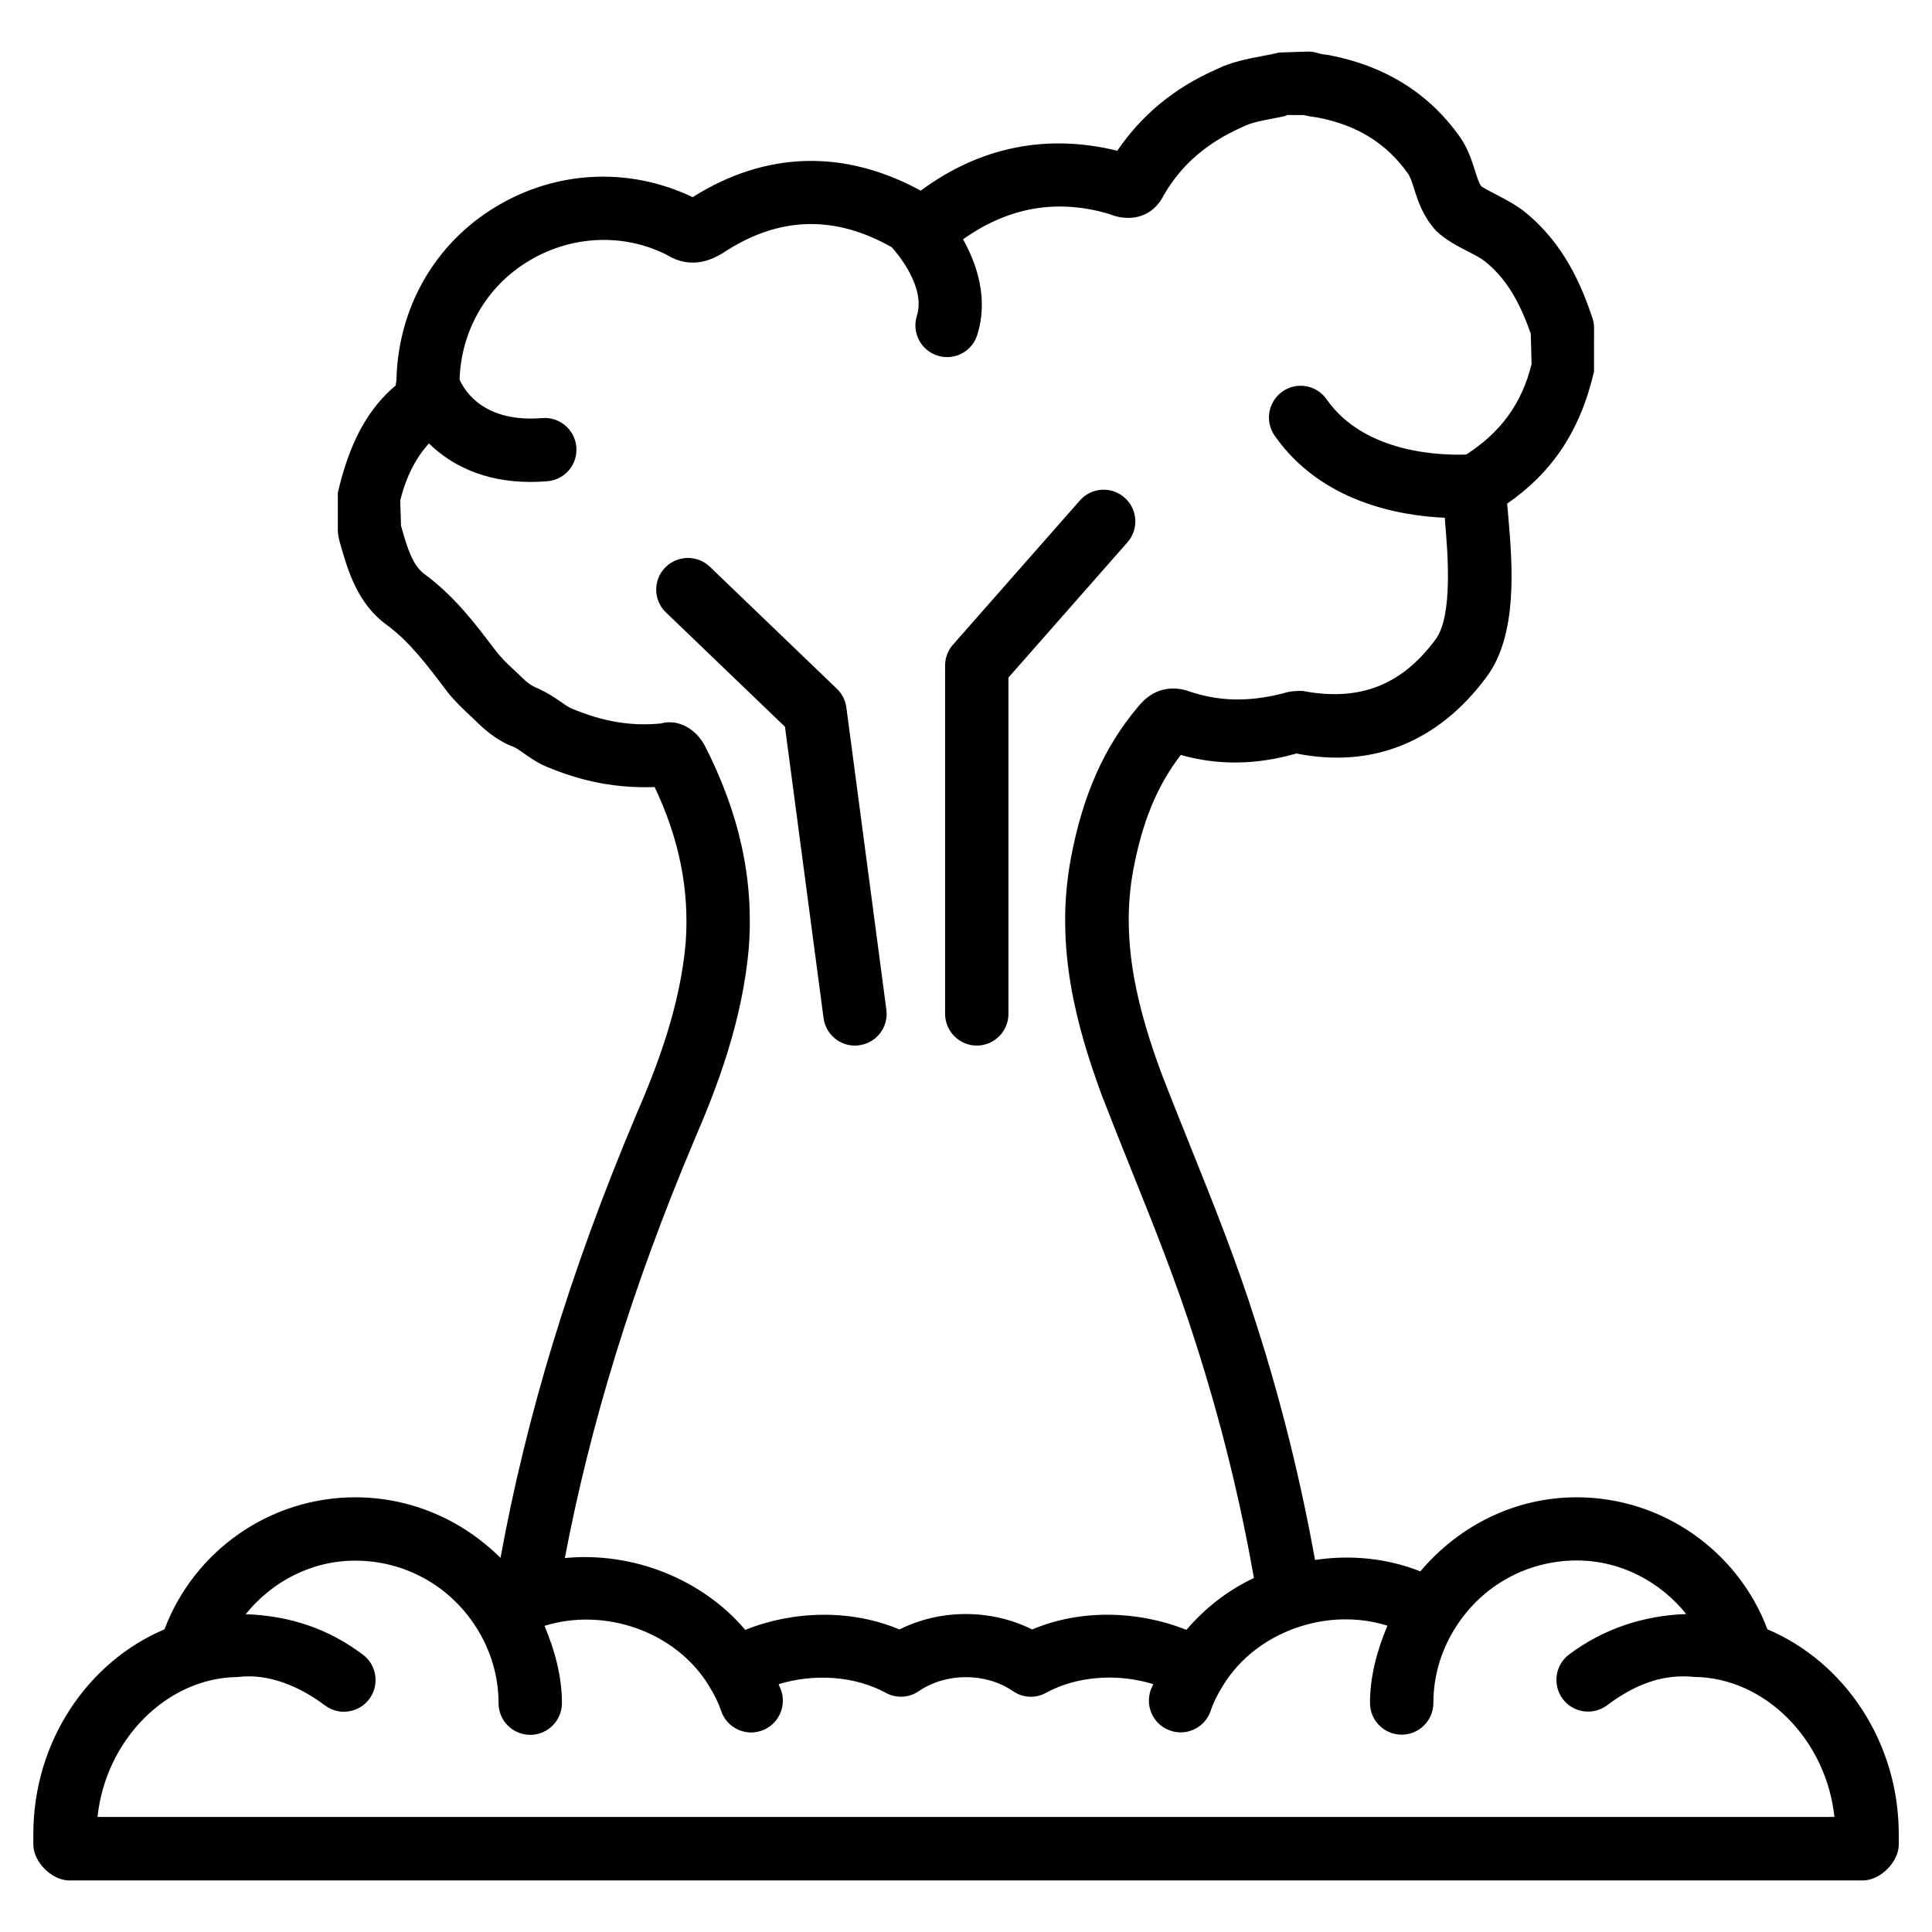
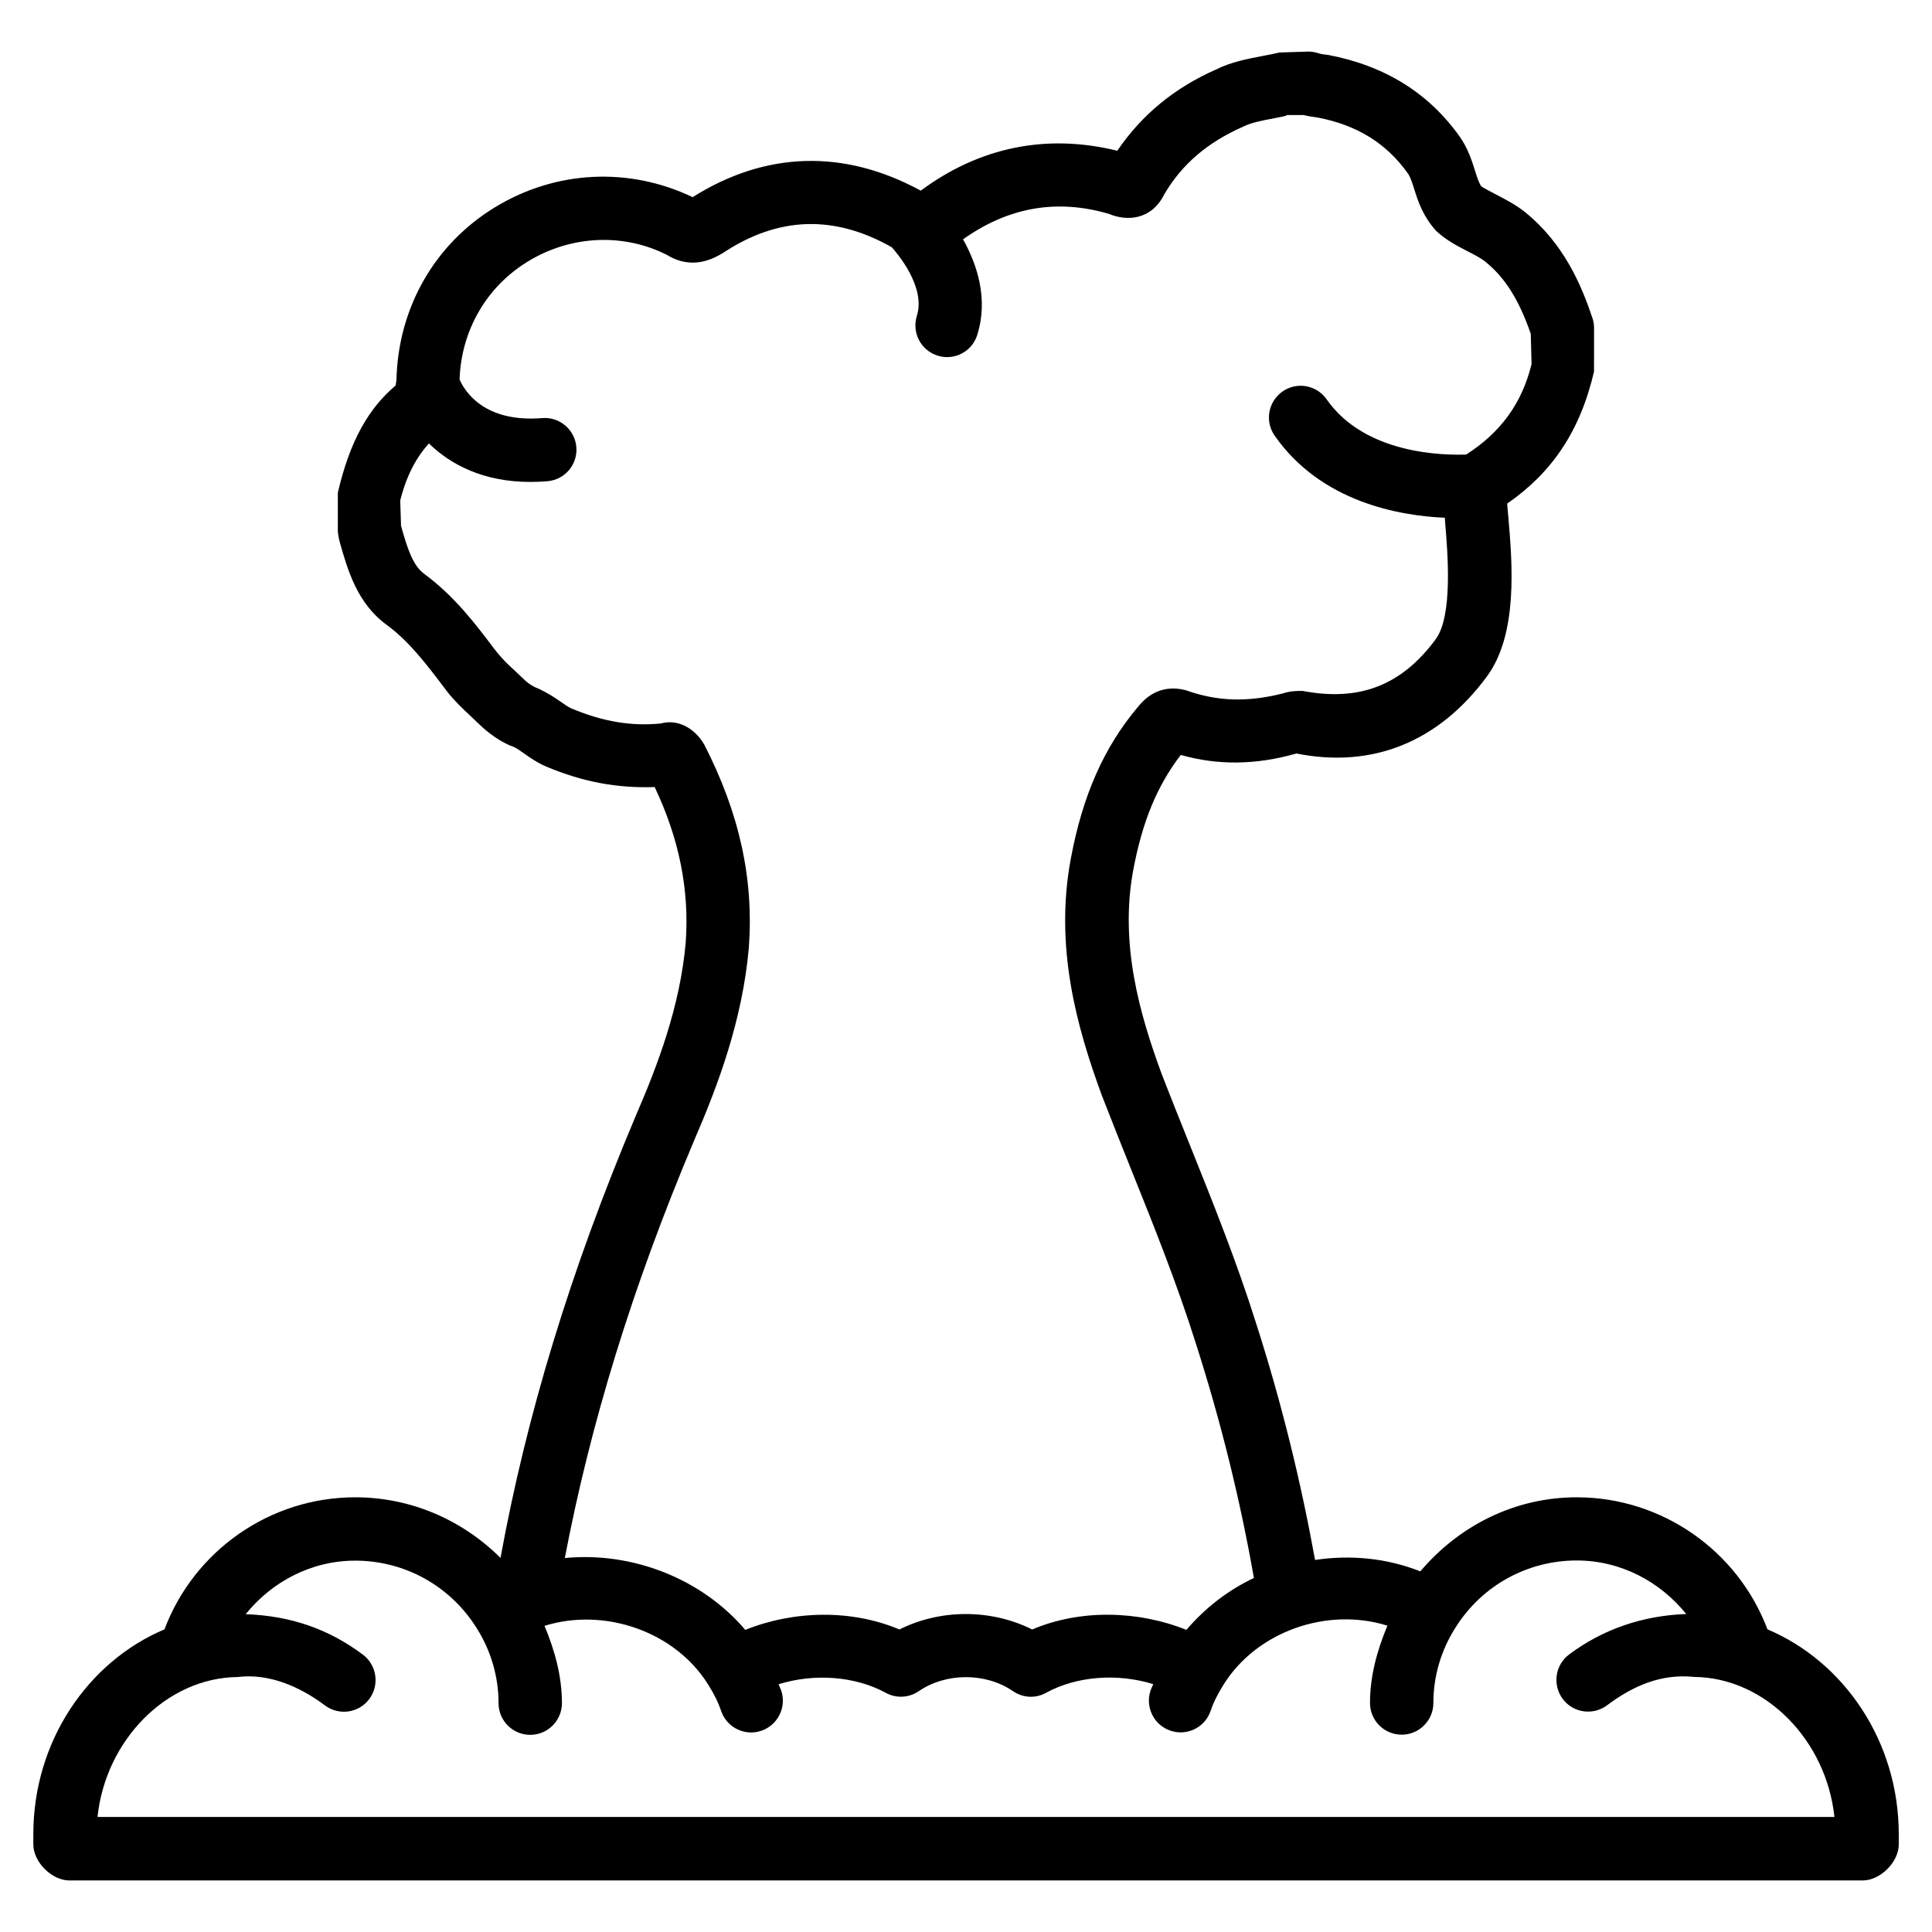
<svg xmlns="http://www.w3.org/2000/svg" fill="#000000" width="800px" height="800px" version="1.1" viewBox="144 144 512 512">
  <g>
    <path d="m612.39 575.79c-7.809-20.762-27.879-34.992-50.551-34.992-16.289 0-31.109 7.43-41.438 19.629-8.922-3.527-18.535-4.43-27.898-3.023-3.672-20.277-8.734-41.293-15.66-62.828-5.082-16.145-11.336-31.738-17.383-46.793-2.625-6.551-5.246-13.059-7.727-19.5-5.711-15.574-11.062-34.152-7.41-53.719 2.394-12.723 6.234-22.188 12.594-30.5 9.699 2.769 19.902 2.707 30.629-0.379 20.109 4.008 37.555-3 50.34-20.195 8.48-11.25 6.906-30.062 5.836-42.488-0.105-1.324-0.23-2.5-0.316-3.527 11.859-8.207 19.355-19.188 23.027-35.016l0.008-11.547c0-0.902-0.148-1.805-0.441-2.664-2.898-8.648-7.516-19.668-17.863-28.047-2.289-1.828-4.891-3.211-7.473-4.555-1.891-0.988-3.652-1.91-4.051-2.227-0.609-0.672-1.219-2.582-1.742-4.262-0.82-2.582-1.848-5.816-3.969-8.859-8.207-11.586-19.797-18.852-34.867-21.727-0.922-0.125-1.848-0.188-2.644-0.461-0.883-0.293-1.785-0.441-2.707-0.441l-7.641 0.25c-1.449 0.355-2.938 0.629-4.387 0.902-3.969 0.754-8.461 1.617-12.324 3.57-10.938 4.809-19.668 11.902-26.238 21.559-18.684-4.598-36.465-1.008-52.082 10.578-20.258-11.043-41.059-10.496-60.457 1.723-16.883-8.078-36.32-7.113-52.359 2.668-16.078 9.785-25.672 26.703-26.133 45.723-0.023 0.105-0.023 0.188-0.043 0.273 0 0.418-0.148 0.797-0.148 1.219-7.242 6.129-12.172 14.777-15.344 28.441v10.078c0 0.754 0.293 2.227 0.504 2.981 2.059 7.285 4.598 16.332 12.555 22.043 5.961 4.43 10.391 10.266 16.039 17.758 1.805 2.289 4.008 4.387 6.254 6.488l2.918 2.769c2.856 2.562 5.879 4.41 8.398 5.269 0.965 0.48 1.824 1.109 2.684 1.719 1.66 1.156 3.527 2.477 5.961 3.508 9.574 4.008 18.641 5.731 28.652 5.394 6.551 13.812 9.215 27.352 8.23 41.145-1.469 16.961-7.496 32.727-13.227 45.953-17.402 41.227-29.012 79.645-35.855 117.18-10.156-10.098-23.801-16.059-38.496-16.059-22.691 0-42.738 14.234-50.551 34.992-20.277 8.566-34.762 29.66-34.762 54.285v2.731c0 4.641 4.891 9.531 9.531 9.531h475.3c4.641 0 9.531-4.891 9.531-9.531v-2.731c-0.02-24.621-14.523-45.719-34.805-54.285zm-284.46-129.5c6.234-14.422 12.824-31.762 14.527-51.219 1.324-18.137-2.5-35.602-11.82-53.738-2.769-4.769-7.41-6.762-11.504-5.606-7.727 0.773-15.305-0.441-23.762-4.012-0.758-0.336-1.766-1.027-2.836-1.785-1.574-1.09-3.168-2.16-5.75-3.398-1.344-0.484-2.519-1.219-3.465-2.059l-3.043-2.875c-1.594-1.469-3.191-2.918-5.246-5.582-5.188-6.867-10.562-13.961-18.559-19.902-3.109-2.227-4.578-6.992-6.195-12.766l-0.211-6.719c1.68-6.719 4.324-11.484 7.598-15.113 5.711 5.562 14.359 10.203 26.91 10.203 1.449 0 2.961-0.062 4.492-0.188 4.625-0.379 8.066-4.43 7.668-9.07-0.379-4.617-4.473-8.059-9.066-7.66-15.387 1.238-20.531-7.137-21.875-10.223 0.418-12.891 7.055-24.562 18.137-31.301 11.523-7.031 25.527-7.516 36.969-1.637 6.738 4.074 12.449 0.734 14.672-0.586 14.801-9.824 29.641-10.098 44.754-1.531 1.324 1.469 9.09 10.453 6.656 18.18-1.387 4.43 1.051 9.152 5.481 10.539 0.84 0.273 1.699 0.398 2.519 0.398 3.57 0 6.887-2.289 7.996-5.879 3.023-9.594-0.062-18.703-3.758-25.336 11.945-8.5 24.812-10.812 38.668-6.738 4.828 2.035 11.316 1.574 14.652-5.184 4.66-7.934 11.379-13.73 20.887-17.926 2.164-1.09 5.144-1.66 8.312-2.246 1.742-0.336 3.484-0.652 3.234-0.84h4.492c1.301 0.316 2.644 0.523 3.801 0.672 10.391 1.996 18.199 6.844 23.867 14.84 0.629 0.883 1.156 2.519 1.699 4.262 0.988 3.106 2.227 6.992 5.75 10.914 2.625 2.457 5.668 4.031 8.355 5.414 1.617 0.84 3.316 1.66 4.68 2.75 5.246 4.242 8.879 10.012 12.051 19.102l0.211 8.062c-2.582 10.477-8.25 18.137-17.32 23.953-6.086 0.211-26.828-0.062-36.988-14.633-2.644-3.801-7.894-4.746-11.691-2.078-3.801 2.664-4.746 7.894-2.078 11.715 12.324 17.633 33.105 21.223 45.09 21.746 0.043 0.441 0.043 0.797 0.082 1.258 0.691 8.062 2.098 24.855-2.562 31.027-8.922 12.008-19.965 16.52-35.246 13.602-1.363 0-3.234 0-5.207 0.672-9.383 2.352-17.297 2.141-25.609-0.82-7.496-2.016-11.461 2.812-12.785 4.387-9.004 10.684-14.652 23.449-17.781 40.18-4.41 23.555 1.637 44.859 8.188 62.703 2.562 6.633 5.207 13.227 7.852 19.836 5.941 14.777 12.07 30.082 16.984 45.637 6.906 21.496 11.965 42.402 15.492 62.492-6.887 3.254-12.953 7.957-17.887 13.75-12.953-5.184-28.234-5.481-40.871-0.105-10.914-5.457-24.289-5.457-35.184 0-12.637-5.352-27.918-5.082-40.852 0.105-11.586-13.625-29.977-20.762-47.82-19.039 6.746-35.391 17.809-71.684 34.246-110.61zm-158.09 179.25c2.121-20.363 18.285-36.926 37.176-37.113 8.145-1.027 16.375 2.477 23.09 7.516 3.715 2.793 8.984 2.035 11.754-1.68 2.769-3.715 2.016-8.984-1.699-11.777-9.09-6.801-19.145-10.285-31.047-10.707 6.926-8.605 17.383-14.191 29.012-14.191 13.016 0 24.961 6.551 31.992 17.551 3.926 6.086 6.004 13.078 6.004 20.215 0 4.641 3.758 8.398 8.398 8.398s8.398-3.777 8.398-8.398c0-7.137-1.891-13.961-4.617-20.488 15.953-4.977 34.68 1.512 43.434 15.66 1.68 2.707 2.664 4.766 3.359 6.844 1.176 3.527 4.449 5.75 7.977 5.75 0.883 0 1.762-0.148 2.644-0.441 4.387-1.449 6.781-6.215 5.332-10.621-0.211-0.629-0.484-1.113-0.715-1.723 9.363-2.898 20.172-2.203 28.383 2.266 2.793 1.555 6.215 1.344 8.797-0.441 7.242-4.934 17.719-4.934 24.918 0 2.625 1.805 6.023 2.016 8.797 0.441 8.23-4.492 19.039-5.184 28.402-2.289-0.23 0.609-0.523 1.09-0.734 1.723-1.449 4.41 0.922 9.172 5.332 10.621 0.883 0.293 1.762 0.441 2.644 0.441 3.527 0 6.801-2.227 7.977-5.75 0.691-2.098 1.699-4.137 3.359-6.824 8.773-14.168 27.52-20.719 43.473-15.703-2.731 6.527-4.617 13.371-4.617 20.488 0 4.641 3.758 8.398 8.398 8.398 4.641 0 8.398-3.777 8.398-8.398 0-7.16 2.078-14.148 6.023-20.238 7.012-10.98 18.977-17.527 31.973-17.527 11.629 0 22.082 5.582 29.012 14.191-11.355 0.398-21.98 3.926-31.047 10.727-3.715 2.793-4.449 8.062-1.68 11.777s8.039 4.449 11.754 1.68c6.695-5.016 14.191-8.438 23.07-7.516 18.871 0.188 35.035 16.75 37.176 37.113l-460.3 0.004z" />
-     <path d="m362.25 413.79c0.547 4.219 4.156 7.305 8.312 7.305 0.379 0 0.734-0.043 1.113-0.082 4.598-0.609 7.828-4.809 7.223-9.426l-10.602-80.105c-0.25-1.891-1.133-3.633-2.5-4.934l-33.668-32.348c-3.359-3.234-8.668-3.066-11.883 0.23-3.211 3.336-3.106 8.668 0.23 11.859l31.551 30.312z" />
-     <path d="m402.85 421.09c4.641 0 8.398-3.777 8.398-8.398v-89.129l31.531-35.832c3.066-3.484 2.731-8.797-0.754-11.84-3.465-3.086-8.773-2.75-11.84 0.734l-33.629 38.207c-1.344 1.531-2.098 3.504-2.098 5.562v92.281c-0.004 4.637 3.773 8.414 8.391 8.414z" />
  </g>
</svg>